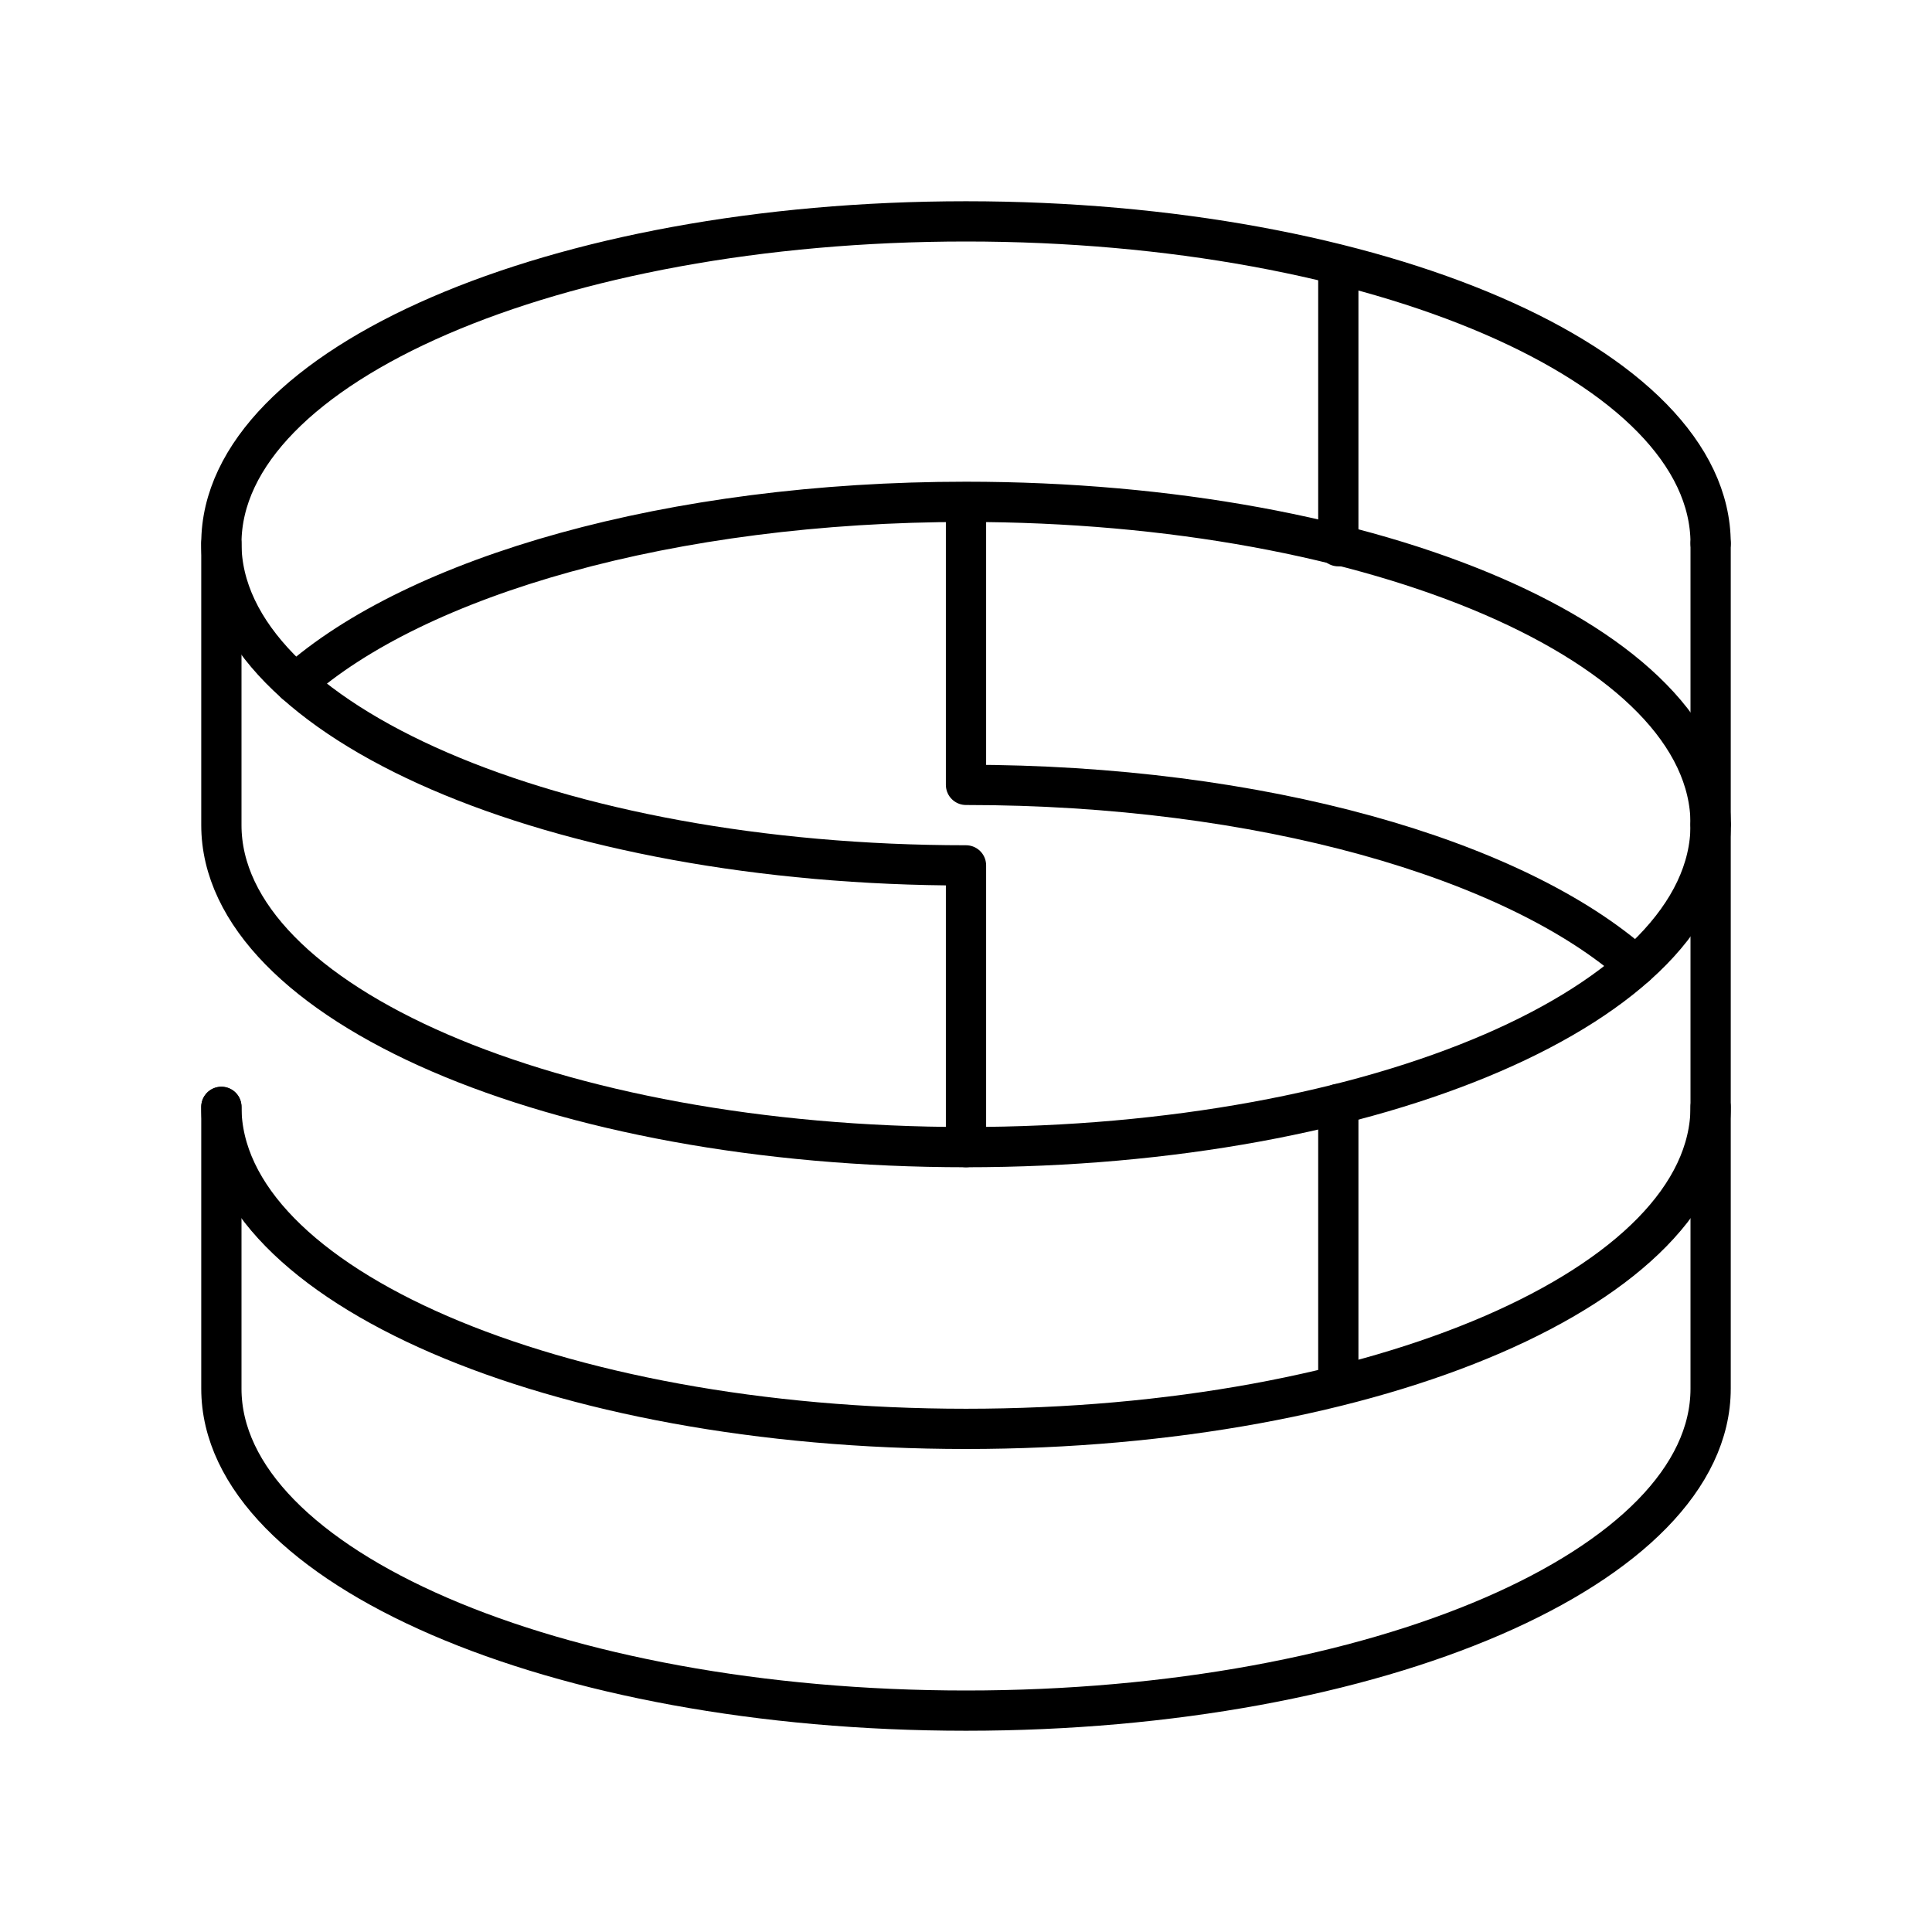
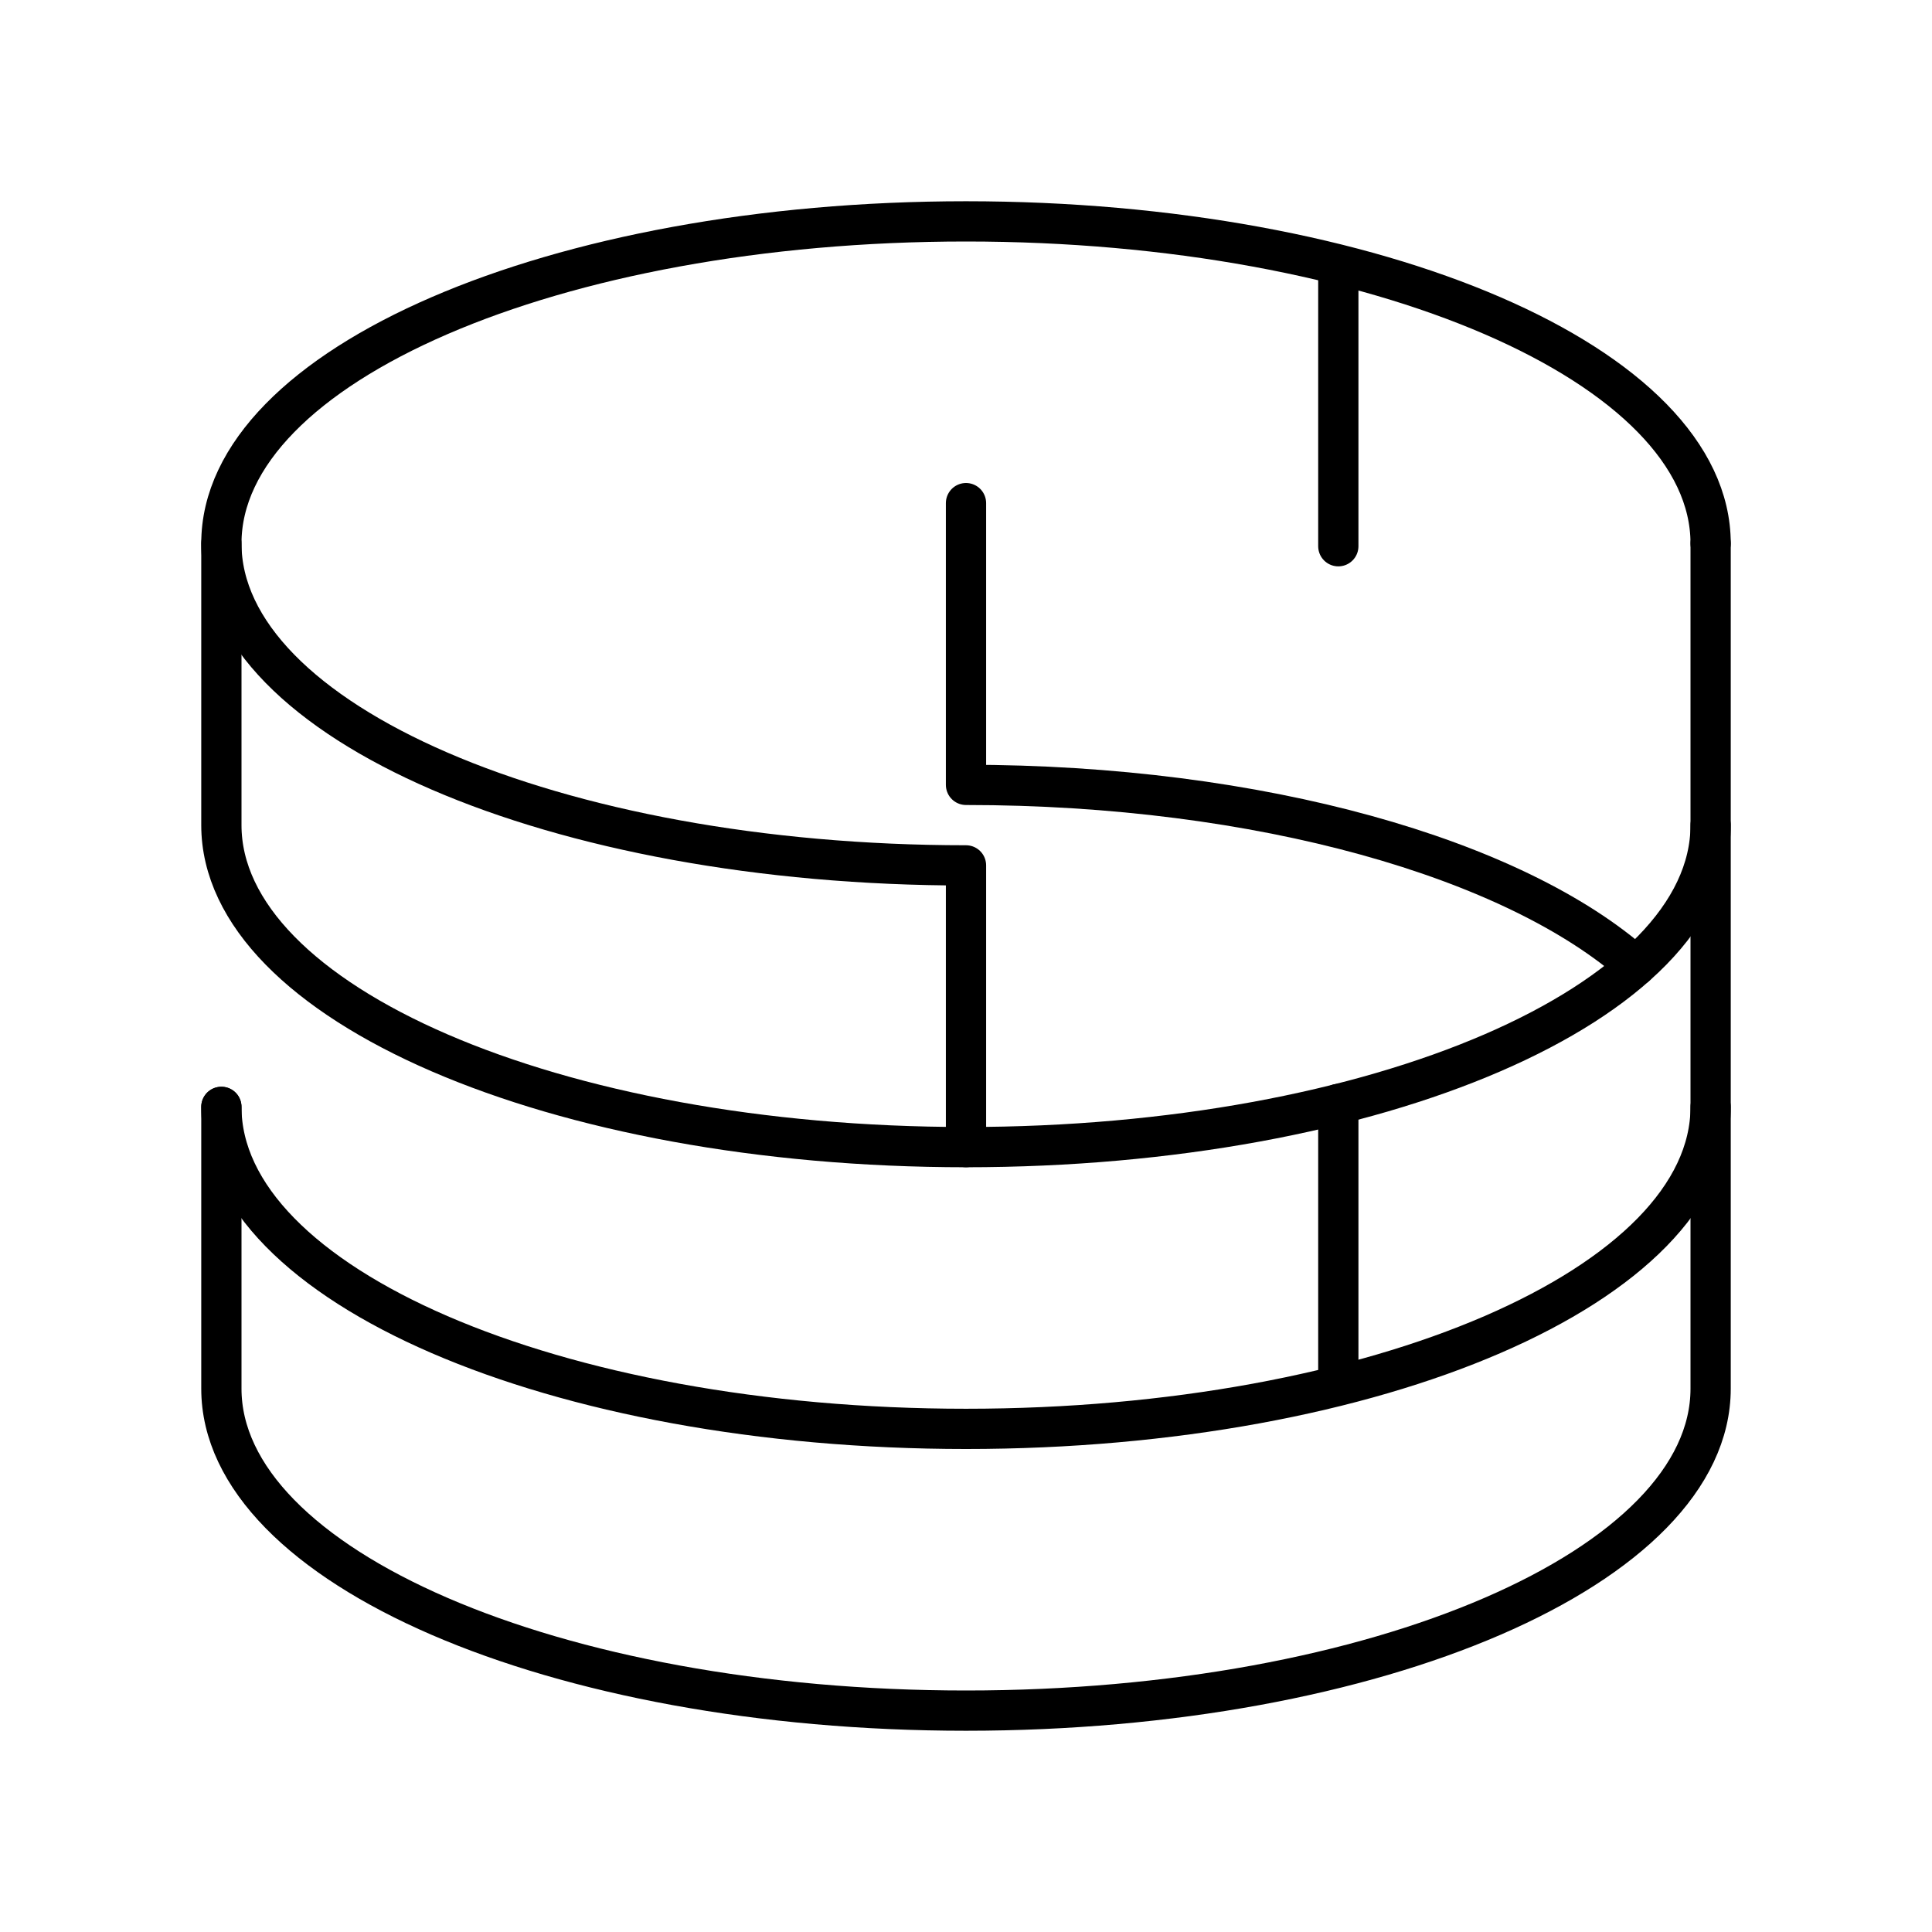
<svg xmlns="http://www.w3.org/2000/svg" width="800px" height="800px" viewBox="0 0 48 48">
  <defs>
    <style>.a{fill:none;stroke:#000000;stroke-linecap:round;stroke-linejoin:round;}</style>
  </defs>
  <path class="a" d="M42.5,20.5c0,4.418-8.283,8-18.5,8s-18.5-3.582-18.5-8v-7" />
  <path class="a" d="M5.5,27.5c0,4.418,8.283,8,18.5,8s18.5-3.582,18.5-8" />
  <path class="a" d="M5.5,27.5v7c0,4.418,8.283,8,18.5,8s18.5-3.582,18.5-8v-21" />
  <path class="a" d="M24,12.5v7c7.314,0,13.636,1.835,16.639,4.499" />
  <line class="a" x1="33.25" y1="13.571" x2="33.25" y2="6.693" />
  <line class="a" x1="33.25" y1="27.428" x2="33.25" y2="34.336" />
  <path class="a" d="M24,28.5v-7c-10.217,0-18.5-3.582-18.5-8s8.283-8,18.5-8,18.5,3.582,18.5,8" />
-   <path class="a" d="M42.5,20.468c0-4.418-8.283-8-18.5-8-7.329,0-13.663,1.843-16.658,4.516" />
</svg>